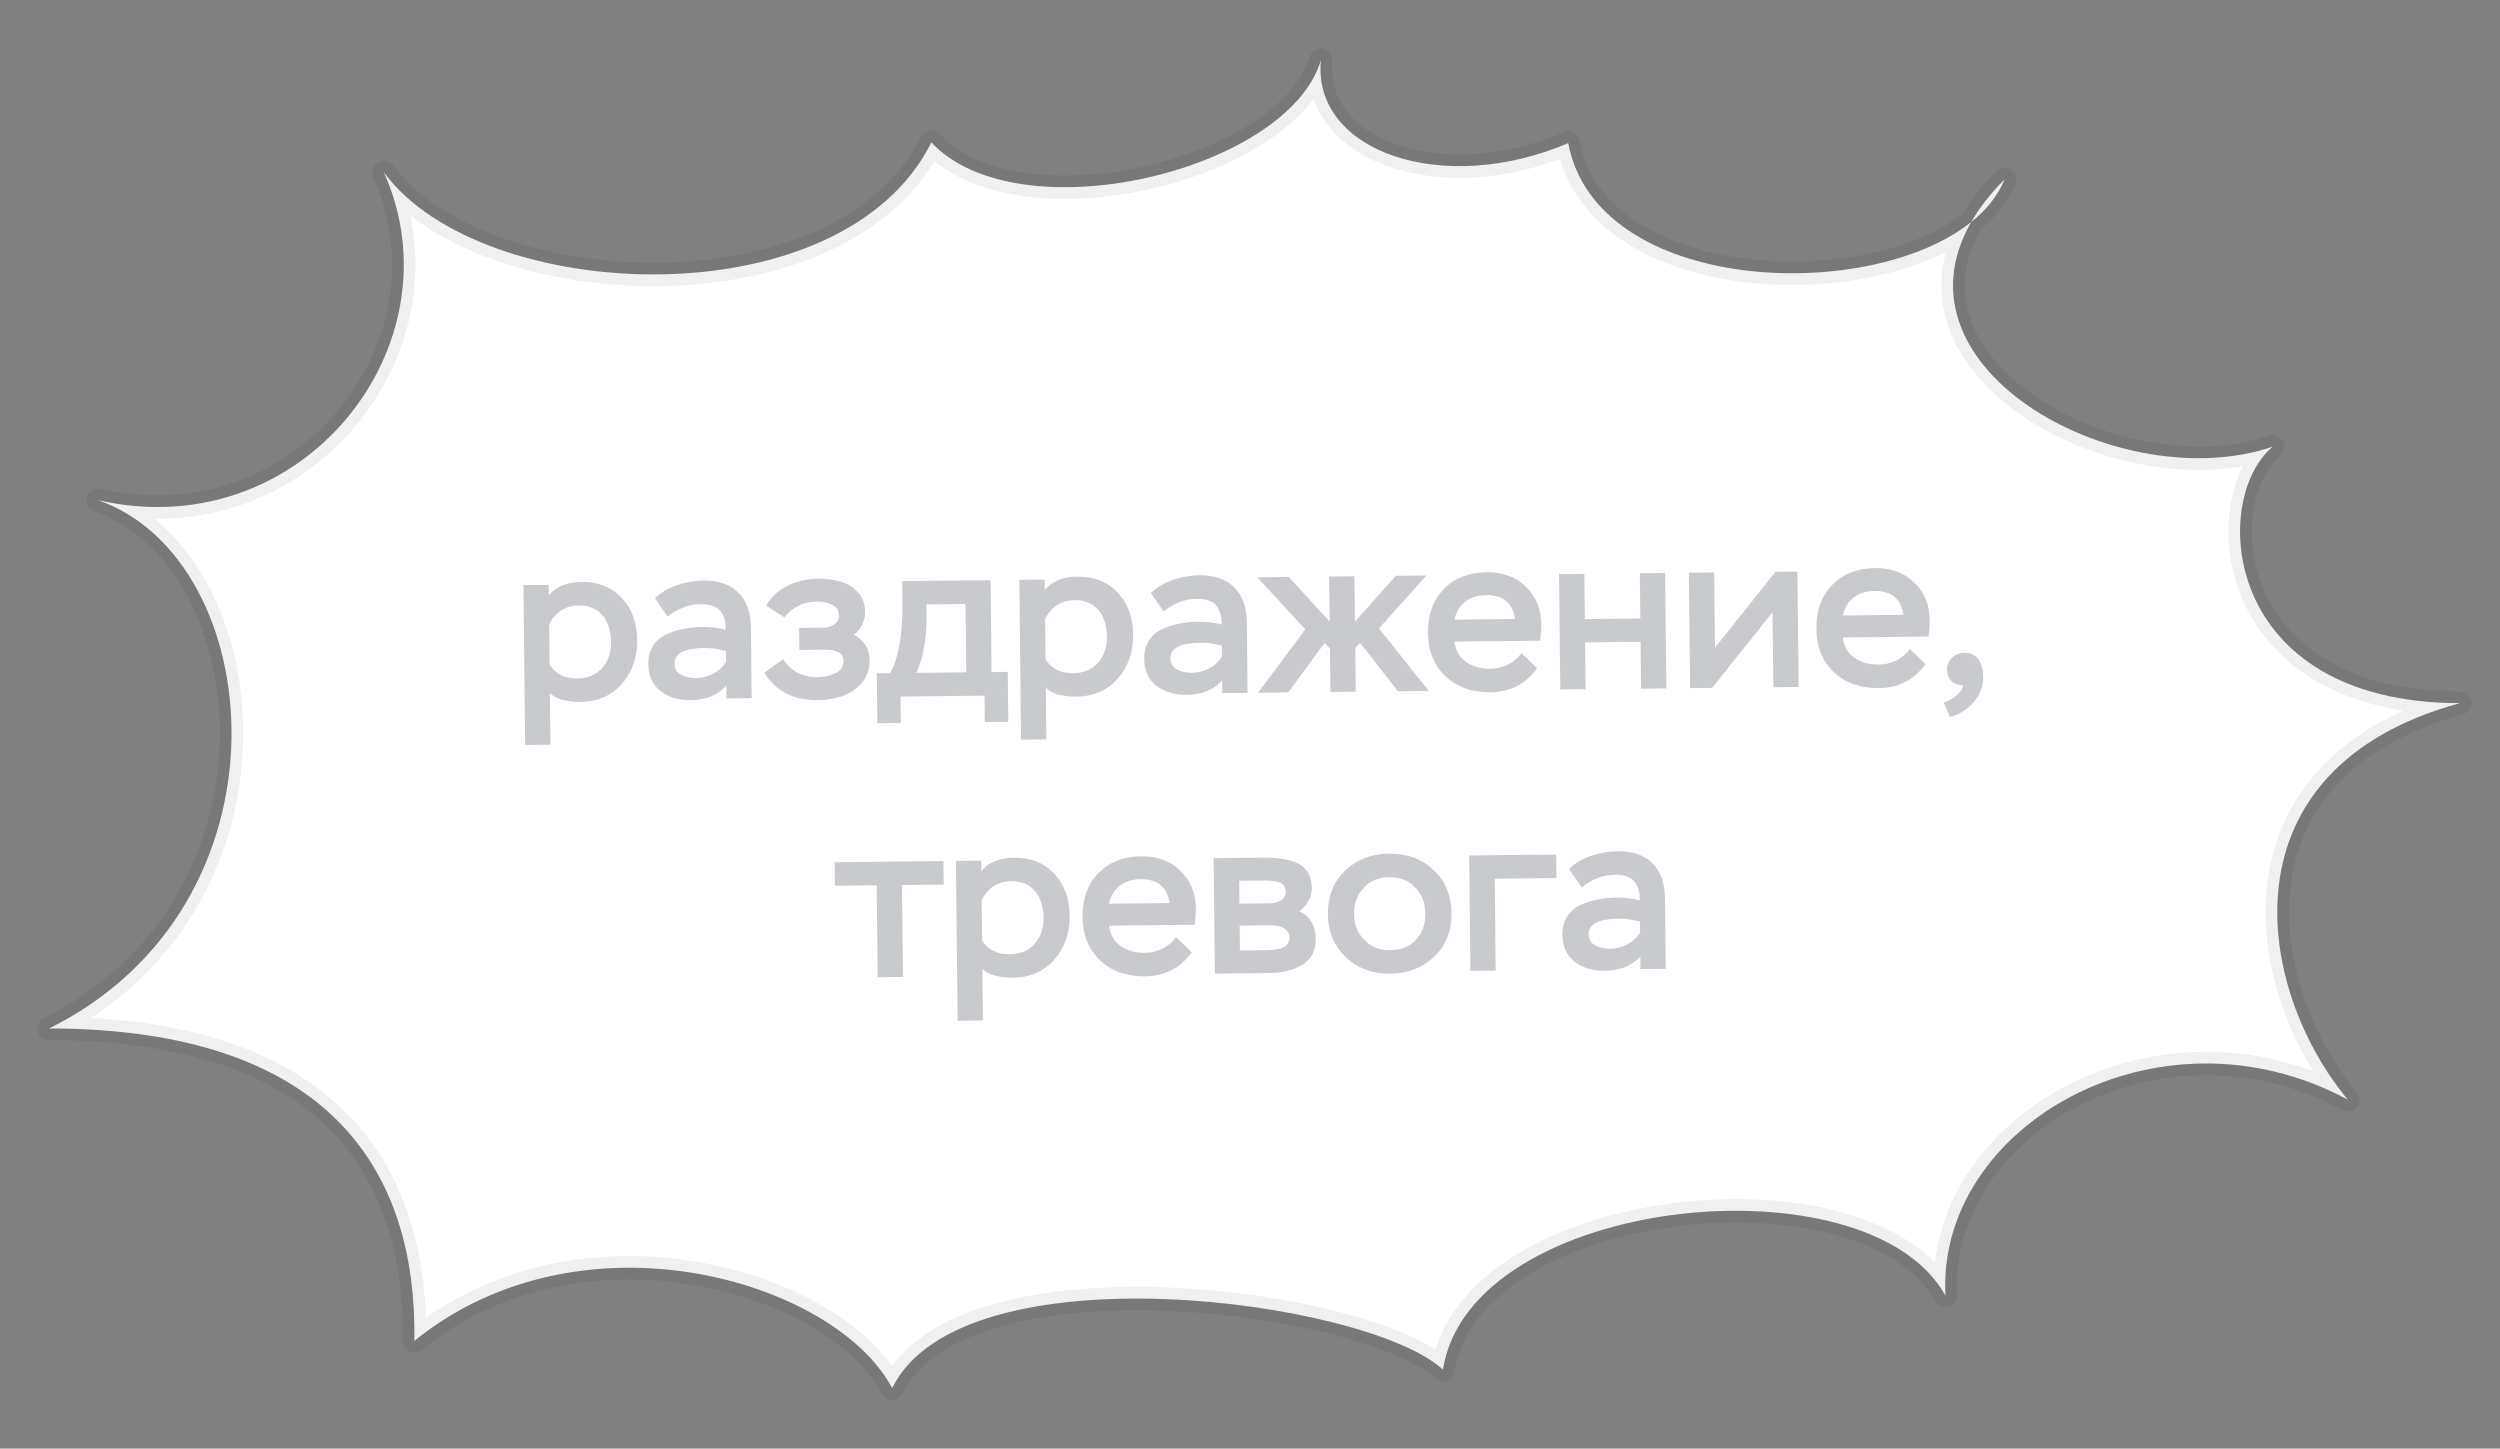
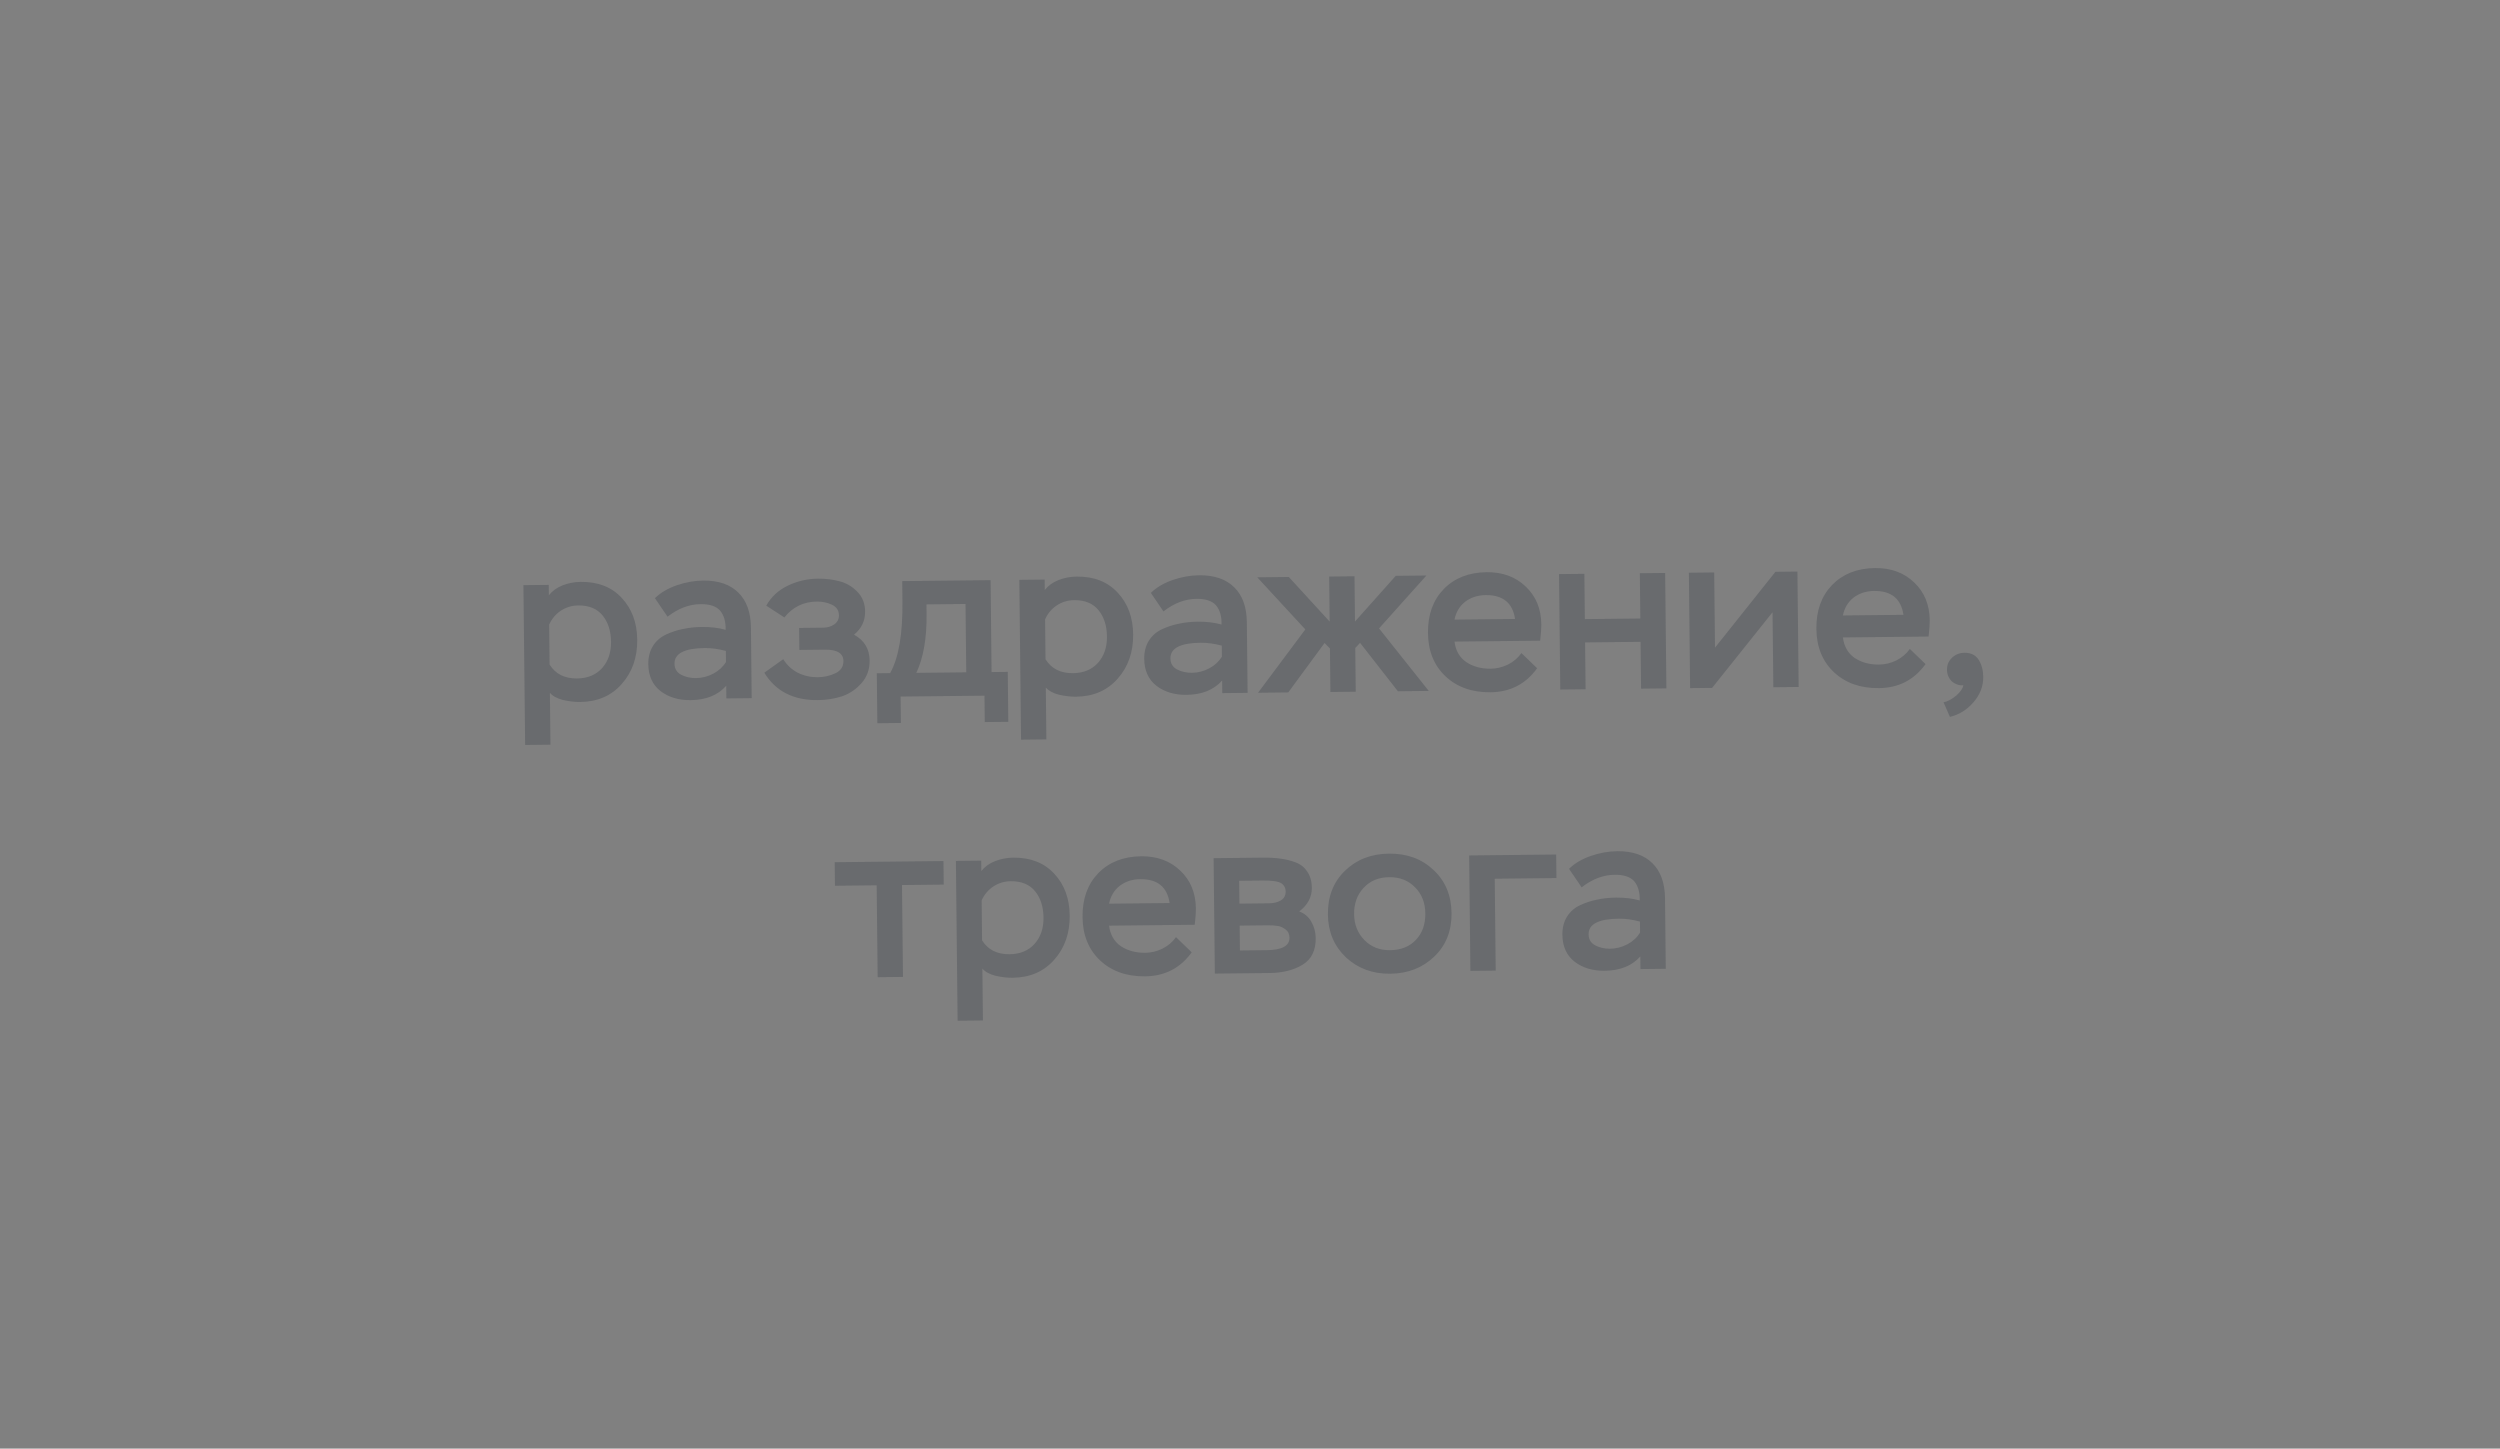
<svg xmlns="http://www.w3.org/2000/svg" width="214" height="124" viewBox="0 0 214 124" fill="none">
  <rect x="0" y="0" width="214" height="124" fill="#808080" stroke="none" />
-   <path d="M134.237 12.252C123.482 16.841 112.31 12.979 113.068 5.158C110.237 14.633 87.233 20.18 79.724 12.192C72.088 27.509 41.236 26.137 32.863 14.758C39.456 29.452 25.963 46.825 8.396 42.816C22.962 47.88 25.674 77.394 4.2 88.036C28.451 88.062 35.71 100.484 35.468 114.779C49.886 103.113 71.56 109.681 76.366 118.826C82.361 106.632 116.984 111.224 123.515 117.237C125.848 102.326 159.885 98.88 166.533 110.91C165.739 96.416 184.76 85.408 200.977 94.134C193.015 84.579 190.02 65.818 210.552 60.19C190.116 60.168 189.151 42.723 194.542 38.236C181.678 42.61 161.39 31.745 168.74 19.002C170.045 17.957 171.032 16.737 171.59 15.354C170.374 16.58 169.434 17.799 168.74 19.002C159.928 26.066 136.679 25.145 134.237 12.252Z" fill="white" stroke="black" stroke-opacity="0.06" stroke-width="2" stroke-linecap="round" stroke-linejoin="round" />
  <path d="M47.118 63.745L44.952 63.768L44.806 50.089L46.972 50.066L46.981 50.959C47.269 50.589 47.658 50.306 48.15 50.111C48.655 49.915 49.173 49.815 49.705 49.809C51.187 49.793 52.357 50.249 53.216 51.178C54.087 52.106 54.531 53.298 54.546 54.755C54.562 56.274 54.12 57.539 53.218 58.55C52.33 59.56 51.145 60.073 49.663 60.089C49.194 60.094 48.699 60.036 48.179 59.915C47.671 59.781 47.301 59.576 47.07 59.3L47.118 63.745ZM49.498 51.825C48.954 51.831 48.455 51.982 48.002 52.278C47.562 52.574 47.231 52.97 47.008 53.467L47.044 56.887C47.547 57.692 48.33 58.089 49.394 58.078C50.294 58.068 51.006 57.775 51.532 57.2C52.058 56.611 52.316 55.861 52.306 54.949C52.296 54.012 52.054 53.255 51.579 52.677C51.104 52.099 50.41 51.816 49.498 51.825ZM57.143 52.789L56.062 51.204C56.551 50.73 57.175 50.362 57.932 50.101C58.689 49.84 59.441 49.705 60.189 49.697C61.493 49.683 62.498 50.027 63.202 50.729C63.906 51.418 64.265 52.415 64.279 53.72L64.343 59.761L62.177 59.784L62.166 58.701C61.452 59.507 60.437 59.917 59.12 59.931C58.094 59.942 57.236 59.685 56.546 59.16C55.856 58.623 55.506 57.854 55.496 56.853C55.489 56.245 55.623 55.725 55.897 55.291C56.171 54.858 56.548 54.531 57.027 54.31C57.506 54.09 57.992 53.932 58.485 53.838C58.977 53.732 59.509 53.675 60.079 53.669C60.826 53.661 61.505 53.743 62.115 53.914C62.133 53.217 61.975 52.667 61.641 52.266C61.308 51.889 60.748 51.705 59.963 51.714C58.988 51.724 58.048 52.082 57.143 52.789ZM59.575 58.045C60.094 58.039 60.587 57.914 61.053 57.668C61.519 57.423 61.883 57.089 62.144 56.669L62.134 55.719C61.499 55.548 60.896 55.466 60.326 55.472C58.591 55.49 57.728 55.937 57.737 56.811C57.742 57.241 57.929 57.556 58.298 57.755C58.681 57.953 59.106 58.05 59.575 58.045ZM70.011 59.929C67.921 59.951 66.392 59.169 65.425 57.584L67.047 56.426C67.356 56.93 67.772 57.318 68.295 57.591C68.829 57.851 69.401 57.978 70.009 57.972C70.541 57.966 71.04 57.853 71.506 57.633C71.973 57.412 72.203 57.062 72.198 56.58C72.191 55.922 71.662 55.598 70.611 55.609L68.426 55.633L68.406 53.752L70.477 53.73C70.831 53.726 71.141 53.634 71.405 53.454C71.681 53.261 71.818 52.999 71.814 52.67C71.81 52.252 71.61 51.95 71.216 51.764C70.821 51.579 70.389 51.488 69.921 51.493C68.781 51.505 67.855 51.959 67.142 52.853L65.592 51.843C66.015 51.092 66.629 50.521 67.436 50.133C68.243 49.744 69.102 49.545 70.014 49.535C70.685 49.528 71.307 49.604 71.878 49.762C72.45 49.908 72.954 50.207 73.389 50.658C73.824 51.097 74.046 51.658 74.053 52.342C74.061 53.14 73.746 53.802 73.105 54.328C73.984 54.813 74.429 55.549 74.44 56.537C74.448 57.297 74.214 57.946 73.739 58.483C73.275 59.007 72.722 59.38 72.078 59.603C71.434 59.812 70.745 59.921 70.011 59.929ZM77.115 61.886L75.101 61.908L75.055 57.633L76.195 57.621C76.928 56.321 77.28 54.265 77.25 51.453L77.232 49.743L84.794 49.663L84.877 57.528L86.264 57.513L86.31 61.788L84.296 61.809L84.272 59.549L77.09 59.625L77.115 61.886ZM82.649 51.7L79.305 51.735L79.314 52.552C79.336 54.629 79.044 56.311 78.437 57.597L82.712 57.551L82.649 51.7ZM89.568 63.292L87.402 63.315L87.256 49.636L89.422 49.613L89.432 50.506C89.719 50.136 90.109 49.853 90.601 49.657C91.106 49.462 91.624 49.362 92.156 49.356C93.638 49.34 94.808 49.796 95.666 50.724C96.538 51.653 96.981 52.845 96.997 54.302C97.013 55.822 96.57 57.087 95.669 58.097C94.781 59.107 93.595 59.62 92.113 59.636C91.645 59.641 91.15 59.583 90.629 59.462C90.121 59.328 89.752 59.123 89.521 58.847L89.568 63.292ZM91.949 51.372C91.405 51.378 90.906 51.529 90.453 51.825C90.013 52.121 89.681 52.517 89.459 53.014L89.495 56.434C89.998 57.239 90.781 57.636 91.845 57.625C92.744 57.615 93.457 57.322 93.983 56.747C94.508 56.158 94.766 55.408 94.757 54.496C94.747 53.559 94.504 52.802 94.029 52.224C93.555 51.647 92.861 51.362 91.949 51.372ZM99.594 52.336L98.513 50.751C99.002 50.277 99.625 49.91 100.382 49.648C101.14 49.387 101.892 49.252 102.639 49.244C103.944 49.23 104.948 49.574 105.652 50.276C106.357 50.965 106.716 51.962 106.729 53.267L106.794 59.308L104.628 59.331L104.616 58.248C103.903 59.054 102.888 59.464 101.57 59.478C100.544 59.489 99.687 59.232 98.997 58.708C98.307 58.17 97.957 57.401 97.946 56.401C97.94 55.793 98.074 55.272 98.348 54.838C98.622 54.405 98.998 54.078 99.477 53.857C99.956 53.637 100.442 53.479 100.935 53.386C101.428 53.279 101.96 53.222 102.53 53.217C103.277 53.209 103.956 53.29 104.565 53.461C104.583 52.764 104.425 52.215 104.092 51.813C103.758 51.436 103.199 51.252 102.414 51.261C101.438 51.271 100.499 51.629 99.594 52.336ZM102.025 57.592C102.545 57.587 103.037 57.461 103.503 57.215C103.969 56.97 104.333 56.636 104.595 56.216L104.585 55.266C103.949 55.095 103.347 55.013 102.777 55.019C101.042 55.037 100.179 55.484 100.188 56.358C100.193 56.788 100.38 57.103 100.749 57.302C101.131 57.5 101.557 57.597 102.025 57.592ZM107.69 59.299L111.737 53.878L107.623 49.419L110.321 49.39L113.82 53.21L113.778 49.353L115.944 49.33L115.986 53.206L119.478 49.292L122.1 49.264L118.044 53.792L122.3 59.143L119.66 59.171L116.423 55.025L116.01 55.467L116.05 59.21L113.884 59.233L113.844 55.509L113.383 55.039L110.274 59.271L107.69 59.299ZM130.234 55.904L131.577 57.201C130.604 58.554 129.275 59.239 127.59 59.257C126.007 59.274 124.723 58.819 123.737 57.892C122.752 56.966 122.251 55.73 122.235 54.184C122.218 52.626 122.667 51.374 123.582 50.427C124.509 49.479 125.733 48.998 127.253 48.981C128.62 48.967 129.74 49.379 130.61 50.219C131.48 51.045 131.922 52.124 131.936 53.454C131.94 53.783 131.907 54.246 131.837 54.842L124.504 54.92C124.601 55.692 124.936 56.277 125.511 56.676C126.097 57.063 126.796 57.252 127.607 57.243C128.113 57.238 128.606 57.118 129.085 56.885C129.564 56.64 129.947 56.312 130.234 55.904ZM127.178 50.939C126.494 50.947 125.907 51.137 125.417 51.509C124.94 51.882 124.635 52.392 124.503 53.039L129.689 52.984C129.485 51.605 128.648 50.924 127.178 50.939ZM142.642 58.926L140.476 58.949L140.433 54.94L135.683 54.991L135.726 59L133.56 59.023L133.455 49.143L135.621 49.12L135.662 52.996L140.412 52.945L140.371 49.069L142.536 49.046L142.642 58.926ZM151.73 52.407L146.555 58.884L144.674 58.904L144.569 49.025L146.734 49.002L146.803 55.442L151.978 48.946L153.859 48.926L153.964 58.805L151.799 58.828L151.73 52.407ZM163.482 55.549L164.826 56.846C163.852 58.199 162.523 58.885 160.838 58.903C159.255 58.92 157.971 58.465 156.985 57.538C156 56.611 155.499 55.375 155.483 53.83C155.466 52.272 155.915 51.019 156.83 50.072C157.757 49.125 158.981 48.643 160.501 48.627C161.869 48.612 162.988 49.025 163.858 49.864C164.728 50.691 165.17 51.769 165.185 53.099C165.188 53.428 165.155 53.891 165.085 54.487L157.752 54.565C157.849 55.337 158.184 55.922 158.759 56.322C159.345 56.708 160.044 56.897 160.855 56.888C161.361 56.883 161.854 56.764 162.333 56.531C162.812 56.285 163.195 55.958 163.482 55.549ZM160.427 50.585C159.743 50.592 159.156 50.782 158.665 51.154C158.188 51.527 157.883 52.037 157.751 52.684L162.937 52.629C162.733 51.25 161.896 50.569 160.427 50.585ZM168.062 58.655C167.847 58.682 167.638 58.646 167.434 58.547C167.205 58.461 167.02 58.305 166.878 58.078C166.736 57.852 166.664 57.612 166.662 57.358C166.657 56.928 166.799 56.578 167.087 56.309C167.376 56.027 167.735 55.884 168.166 55.879C168.71 55.873 169.112 56.072 169.369 56.474C169.627 56.877 169.759 57.37 169.765 57.952C169.773 58.738 169.496 59.456 168.933 60.108C168.37 60.76 167.697 61.179 166.913 61.365L166.368 60.117C166.684 60.063 167.043 59.875 167.445 59.554C167.821 59.221 168.027 58.921 168.062 58.655ZM75.044 75.782L71.472 75.82L71.451 73.806L80.76 73.707L80.782 75.721L77.21 75.759L77.294 83.624L75.128 83.648L75.044 75.782ZM84.138 87.352L81.972 87.375L81.826 73.695L83.992 73.672L84.001 74.565C84.289 74.195 84.678 73.912 85.17 73.717C85.675 73.521 86.193 73.421 86.725 73.415C88.207 73.399 89.377 73.856 90.236 74.784C91.107 75.712 91.551 76.904 91.566 78.361C91.582 79.881 91.14 81.146 90.239 82.156C89.35 83.166 88.165 83.68 86.683 83.695C86.214 83.7 85.719 83.642 85.199 83.521C84.691 83.387 84.321 83.182 84.09 82.906L84.138 87.352ZM86.519 75.432C85.974 75.437 85.475 75.588 85.022 75.885C84.582 76.181 84.251 76.577 84.028 77.073L84.064 80.493C84.567 81.298 85.35 81.695 86.414 81.684C87.314 81.674 88.026 81.382 88.552 80.806C89.078 80.218 89.336 79.468 89.326 78.556C89.316 77.618 89.074 76.861 88.599 76.283C88.124 75.706 87.43 75.422 86.519 75.432ZM100.665 80.221L102.009 81.518C101.035 82.871 99.706 83.556 98.021 83.574C96.438 83.591 95.154 83.136 94.168 82.209C93.183 81.282 92.682 80.046 92.666 78.501C92.649 76.943 93.098 75.691 94.013 74.744C94.94 73.796 96.164 73.314 97.684 73.298C99.052 73.284 100.171 73.696 101.041 74.536C101.911 75.362 102.353 76.441 102.368 77.771C102.371 78.1 102.338 78.563 102.268 79.159L94.935 79.237C95.032 80.009 95.367 80.594 95.942 80.993C96.528 81.38 97.227 81.569 98.038 81.56C98.544 81.555 99.037 81.435 99.516 81.202C99.995 80.956 100.378 80.629 100.665 80.221ZM97.609 75.256C96.925 75.263 96.338 75.453 95.849 75.826C95.371 76.198 95.066 76.708 94.934 77.356L100.12 77.3C99.916 75.922 99.079 75.24 97.609 75.256ZM108.665 83.29L103.991 83.34L103.886 73.46L108.104 73.415C108.661 73.409 109.149 73.436 109.568 73.495C109.986 73.541 110.418 73.644 110.863 73.804C111.308 73.964 111.653 74.232 111.898 74.61C112.155 74.974 112.287 75.435 112.293 75.993C112.301 76.79 111.941 77.466 111.212 78.018C111.67 78.191 112.015 78.485 112.248 78.9C112.493 79.316 112.618 79.783 112.624 80.302C112.635 81.354 112.263 82.111 111.508 82.575C110.753 83.039 109.805 83.278 108.665 83.29ZM108.47 79.207L106.114 79.232L106.136 81.36L108.435 81.335C109.74 81.321 110.389 80.966 110.381 80.269C110.378 79.953 110.261 79.713 110.031 79.551C109.802 79.376 109.566 79.277 109.325 79.254C109.097 79.219 108.812 79.203 108.47 79.207ZM108.068 75.373L106.073 75.394L106.094 77.351L108.64 77.324C109.02 77.32 109.348 77.24 109.625 77.085C109.915 76.917 110.058 76.656 110.054 76.302C110.051 76.01 109.934 75.783 109.704 75.621C109.449 75.447 108.904 75.364 108.068 75.373ZM113.669 78.277C113.652 76.745 114.139 75.498 115.13 74.537C116.12 73.577 117.375 73.088 118.895 73.072C120.441 73.055 121.712 73.523 122.711 74.475C123.721 75.415 124.235 76.644 124.251 78.164C124.267 79.684 123.774 80.924 122.771 81.885C121.767 82.846 120.512 83.334 119.005 83.35C117.498 83.367 116.232 82.899 115.209 81.947C114.198 80.982 113.684 79.759 113.669 78.277ZM115.91 78.253C115.92 79.14 116.213 79.878 116.789 80.467C117.365 81.056 118.097 81.346 118.983 81.337C119.921 81.326 120.659 81.034 121.197 80.458C121.748 79.882 122.019 79.125 122.009 78.188C121.999 77.276 121.706 76.532 121.13 75.955C120.554 75.366 119.816 75.076 118.917 75.086C118.005 75.096 117.273 75.401 116.722 76.002C116.171 76.591 115.901 77.341 115.91 78.253ZM128.032 83.083L125.866 83.106L125.761 73.227L133.208 73.147L133.23 75.161L127.948 75.218L128.032 83.083ZM135.39 75.955L134.309 74.371C134.798 73.897 135.421 73.529 136.178 73.268C136.935 73.006 137.688 72.871 138.435 72.864C139.739 72.85 140.744 73.194 141.448 73.895C142.152 74.585 142.511 75.582 142.525 76.886L142.589 82.928L140.424 82.951L140.412 81.868C139.699 82.674 138.683 83.083 137.366 83.097C136.34 83.108 135.482 82.852 134.793 82.327C134.103 81.79 133.753 81.021 133.742 80.02C133.735 79.412 133.869 78.891 134.143 78.458C134.417 78.024 134.794 77.697 135.273 77.477C135.752 77.256 136.238 77.099 136.731 77.005C137.224 76.898 137.755 76.842 138.325 76.836C139.072 76.828 139.751 76.909 140.361 77.08C140.379 76.383 140.221 75.834 139.887 75.432C139.554 75.056 138.995 74.872 138.209 74.88C137.234 74.89 136.294 75.249 135.39 75.955ZM137.821 81.212C138.34 81.206 138.833 81.08 139.299 80.835C139.765 80.589 140.129 80.256 140.39 79.835L140.38 78.885C139.745 78.715 139.142 78.632 138.572 78.638C136.837 78.657 135.974 79.103 135.984 79.977C135.988 80.408 136.175 80.722 136.545 80.921C136.927 81.12 137.352 81.216 137.821 81.212Z" fill="#272C39" fill-opacity="0.25" />
</svg>